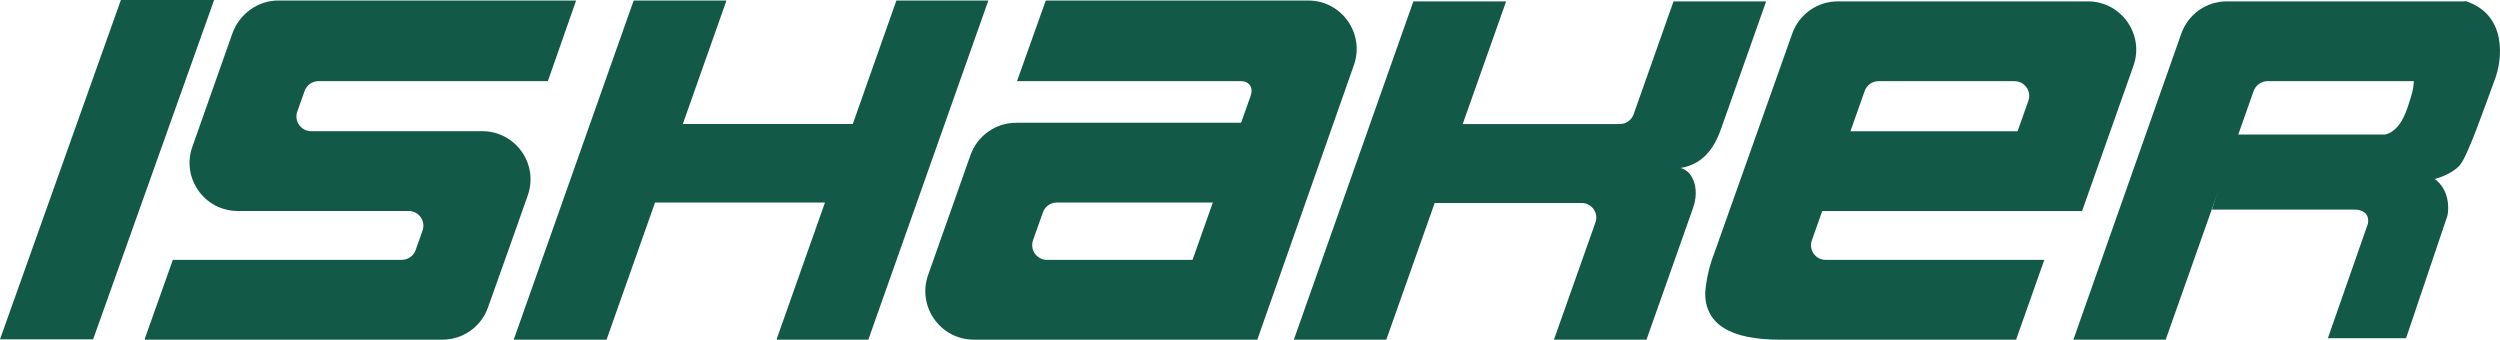
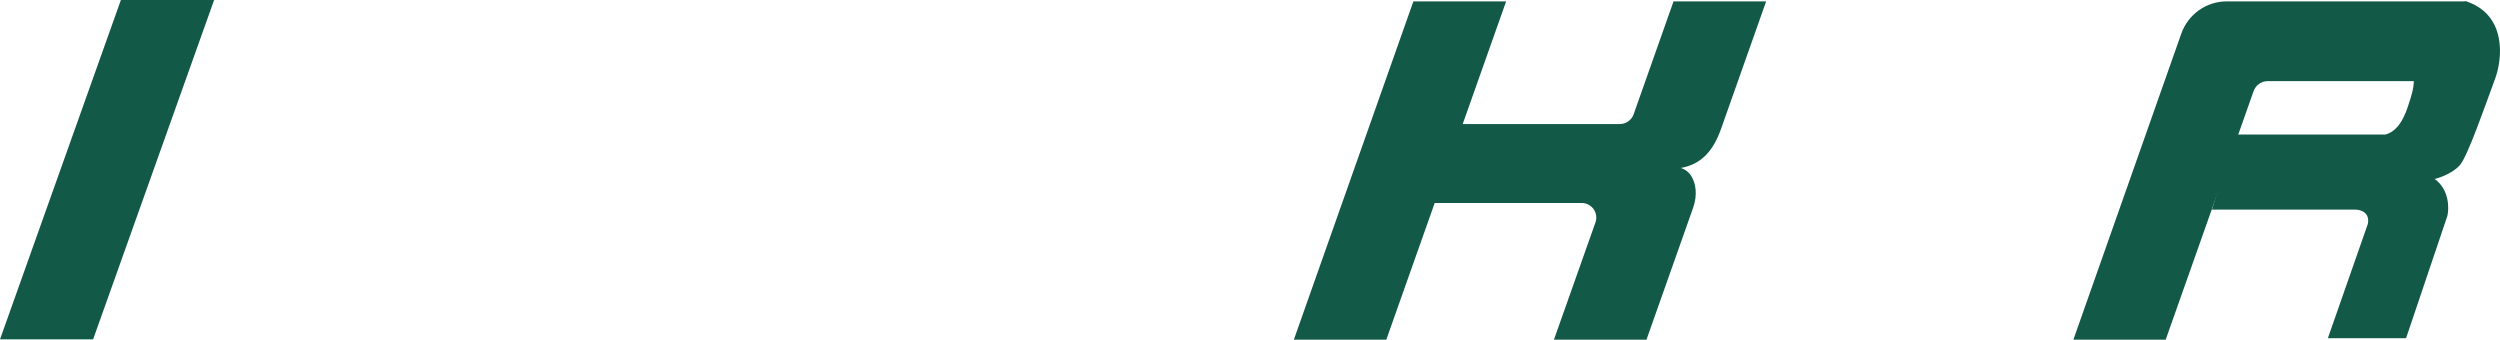
<svg xmlns="http://www.w3.org/2000/svg" width="1280" height="174" viewBox="0 0 1280 174" fill="none">
  <path d="M1205.56 107.319H1132.52L1144.23 68.869H1221.4C1229.91 66.527 1232.65 55.092 1234.3 49.977C1235.63 45.853 1235.89 42.925 1235.89 40.93L1262.1 0.485C1283.82 7.297 1281.35 30.508 1277.27 40.93C1272.48 53.791 1263.57 79.779 1259.44 84.568C1256.25 88.282 1249.68 90.954 1246.54 91.62C1253.99 97.046 1253.99 106.476 1253.06 110.516L1231.9 173.174H1191.86L1212.34 114.636C1213.52 108.572 1208.31 107.231 1205.56 107.319Z" fill="#125947" />
-   <path d="M335.371 103.714H422.382L397.555 173.906H444.582L506.036 0.265H458.952L436.623 63.504H349.594L371.952 0.265H324.44L263.03 173.906H310.548L335.371 103.714Z" fill="#125947" />
-   <path d="M270.234 99.987C275.849 83.935 263.923 67.17 246.915 67.17H159.335C154.123 67.17 150.479 62.021 152.21 57.108L155.951 46.587C157.018 43.567 159.875 41.547 163.076 41.547H280.502L294.966 0.265H142.41C131.896 0.265 122.429 7.291 118.948 17.213C113.183 33.658 103.937 59.858 98.503 75.092C92.764 91.155 104.685 108.019 121.746 108.019H209.221C214.446 108.019 218.09 113.192 216.333 118.108L212.813 128.035C211.739 131.039 208.896 133.039 205.708 133.039H88.496L73.973 173.906H226.549C236.985 173.906 246.296 167.352 249.809 157.521C256.213 139.61 265.68 113.007 270.234 99.987Z" fill="#125947" />
  <path d="M881.181 65.971L904.265 0.7H856.852L836.434 58.468C835.374 61.497 832.506 63.521 829.302 63.521H748.901L771.133 0.716H723.648L662.452 173.907H709.785L734.564 103.932H809.824C814.988 103.932 818.595 109.04 816.868 113.899L795.615 173.907H842.996L866.843 106.478C869.357 99.37 867.992 93.858 866.394 91.001C865.237 88.589 863.125 86.774 860.554 86.001C870.859 84.13 877.036 77.649 881.181 65.971Z" fill="#125947" />
-   <path d="M1038.53 51.65L1033 67.198H947.414L954.707 46.596C955.768 43.573 958.627 41.553 961.832 41.553H1031.41C1036.63 41.553 1040.28 46.725 1038.53 51.65ZM1068.98 0.7H940.973C930.491 0.7 921.15 7.298 917.64 17.173L877.817 129.353C875.214 135.963 873.608 142.927 873.046 150.004C873.046 165.939 885.776 173.907 911.23 173.907H1032.24L1046.68 133.056H934.732C929.559 133.056 925.937 127.931 927.672 123.056L932.973 108.06H1066.01L1092.32 33.714C1098.02 17.605 1086.06 0.7 1068.98 0.7Z" fill="#125947" />
  <path d="M1161.05 41.547H1275.09L1270.44 22.351L1261.92 0.7H1140.13C1129.65 0.7 1120.33 7.304 1116.84 17.176L1061.57 173.907H1108.83L1153.85 46.638C1154.93 43.588 1157.81 41.547 1161.05 41.547Z" fill="#125947" />
-   <path d="M610.581 133.055H536.052C530.831 133.055 527.185 127.891 528.919 122.975L533.956 108.75C535.024 105.73 537.875 103.714 541.08 103.714H620.959L610.581 133.055ZM669.81 0.265H535.433L520.711 41.557H635.513C639.649 41.557 641.81 44.91 640.34 49.047L635.441 62.836L635.449 62.856H635.433H520.301C509.779 62.856 500.39 69.493 496.888 79.418L475.201 140.79C469.49 156.959 481.482 173.906 498.614 173.906H643.746L693.199 33.317C698.894 17.183 686.918 0.265 669.81 0.265Z" fill="#125947" />
  <path d="M109.628 0L47.669 173.753H-0L61.896 0H109.628Z" fill="#125947" />
</svg>